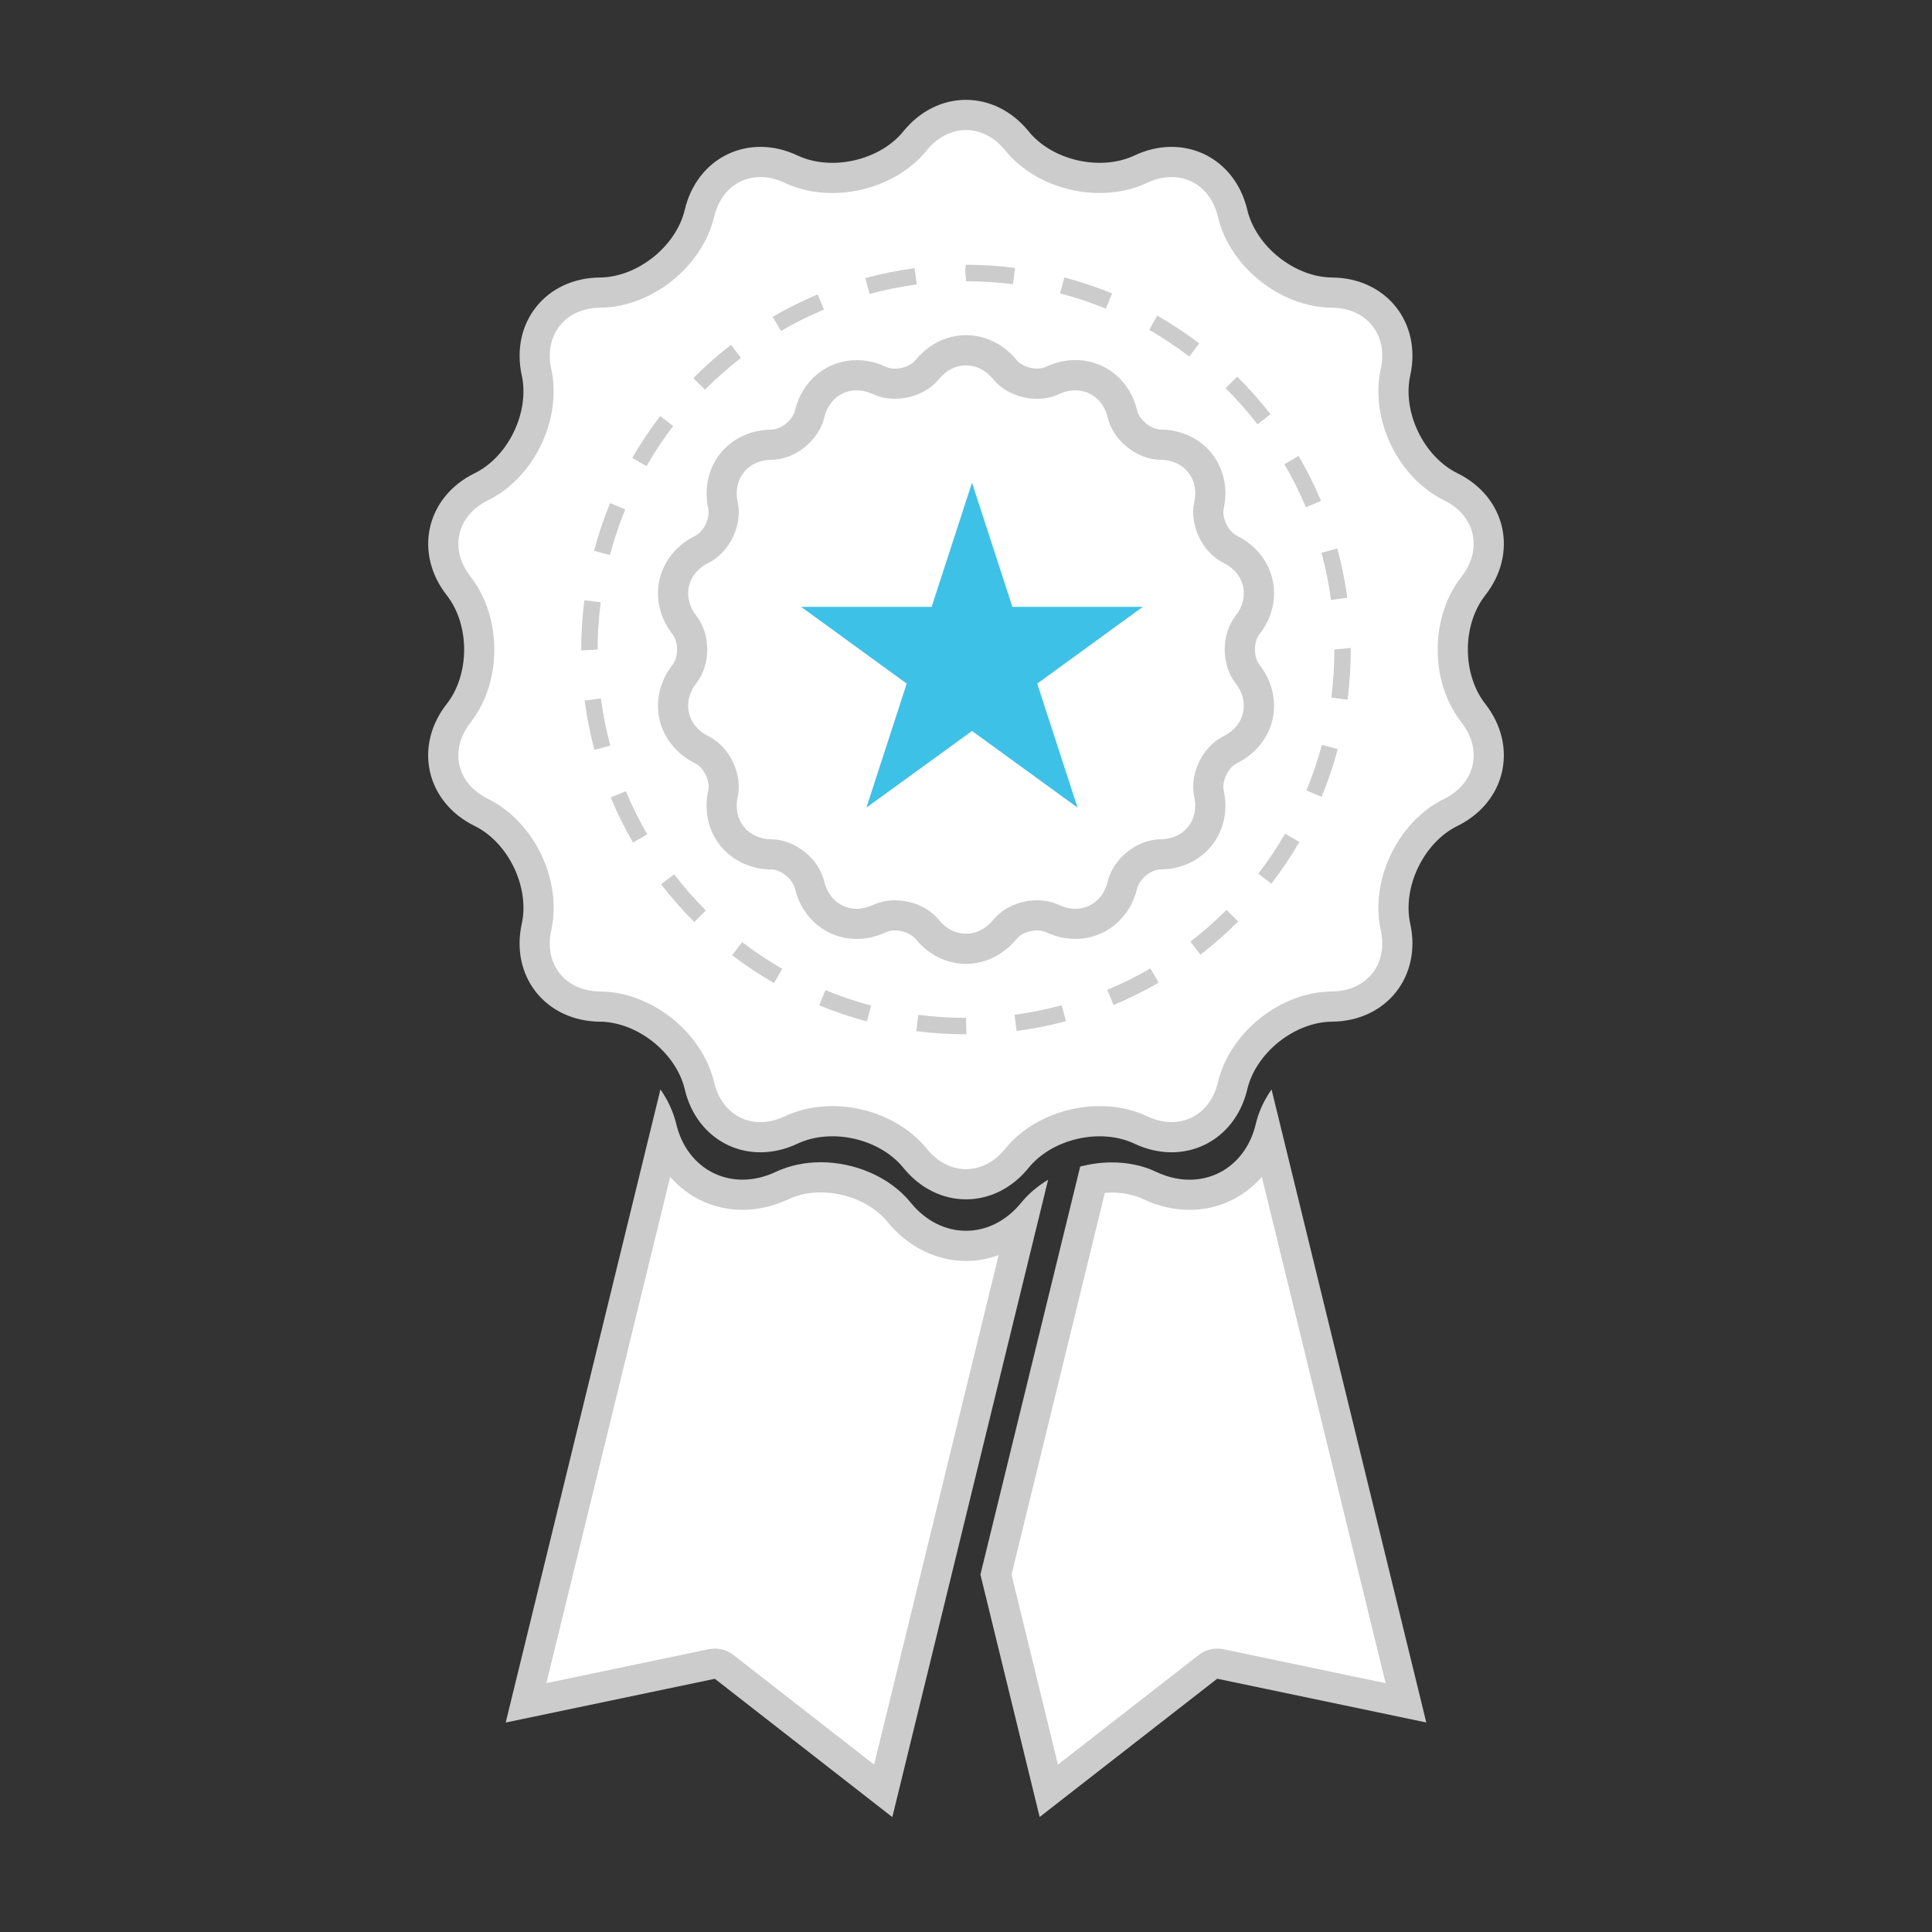
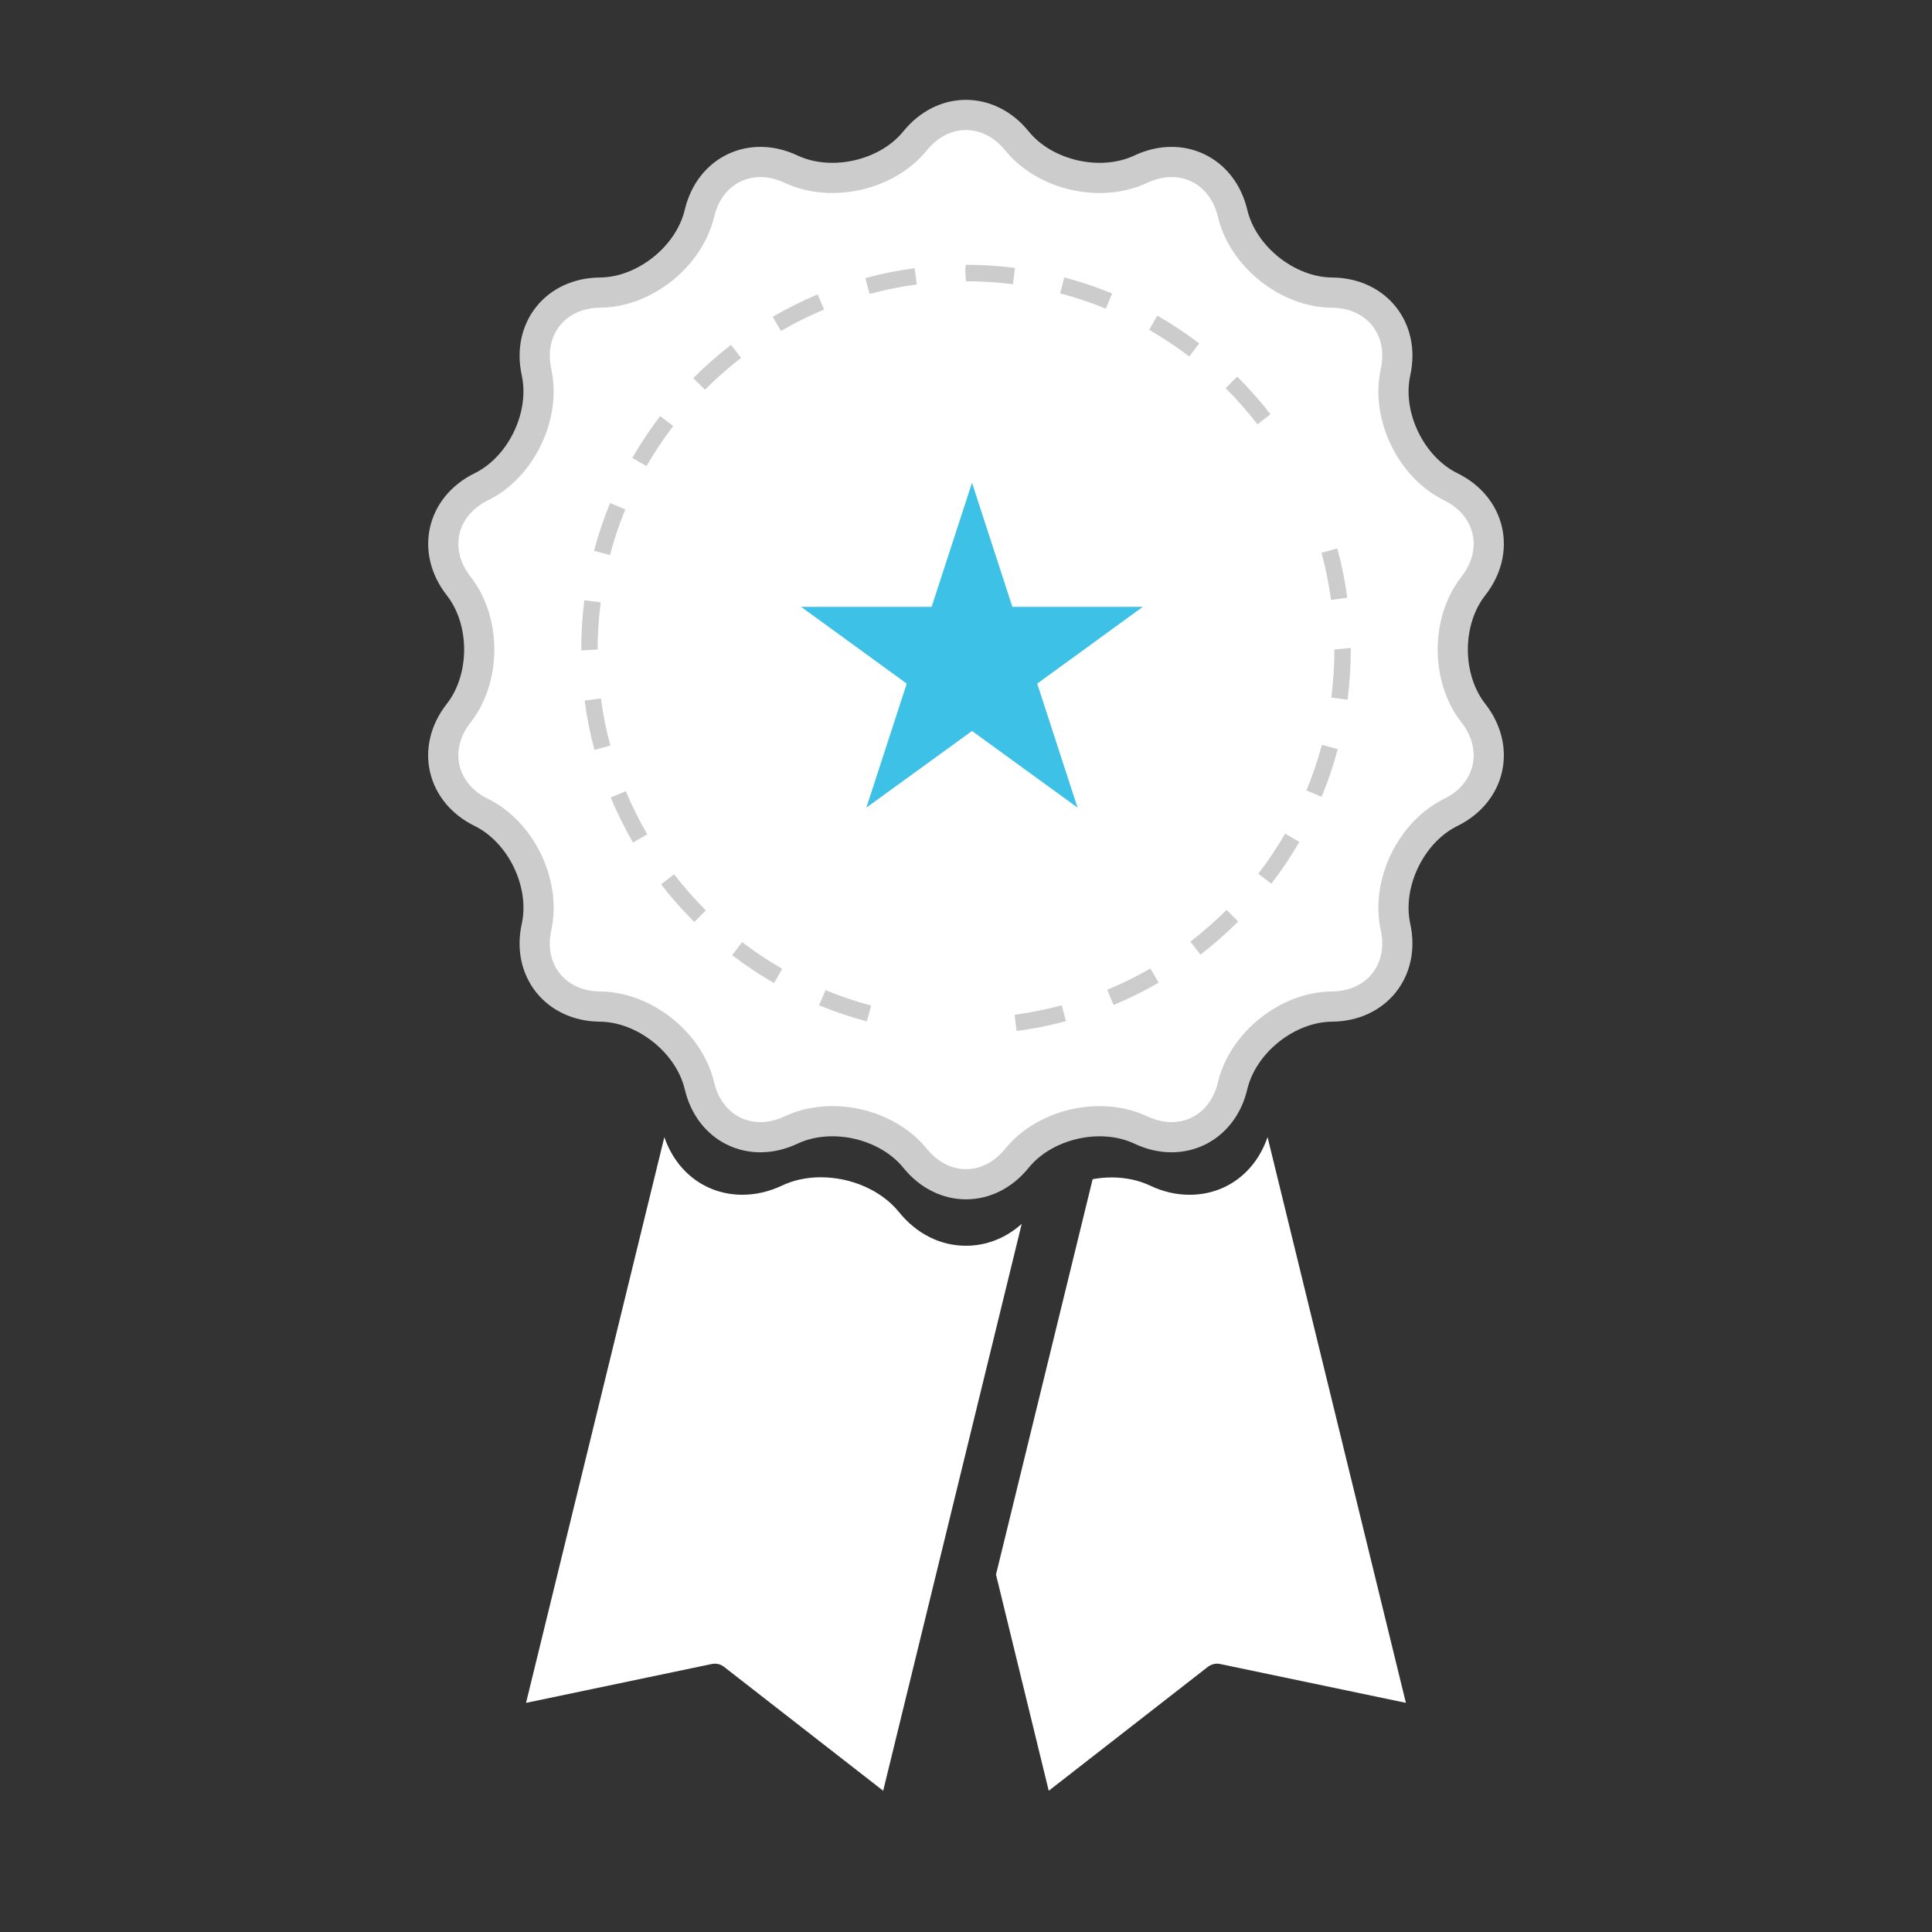
<svg xmlns="http://www.w3.org/2000/svg" version="1.1" id="Layer_1" x="0px" y="0px" width="80px" height="80px" viewBox="0 0 80 80" enable-background="new 0 0 80 80" xml:space="preserve">
  <rect x="0" y="0" width="80" height="80" fill="#333333" stroke="none" />
  <g>
    <g>
      <path fill="#FFFFFF" stroke="#CCCCCC" stroke-width="1.25" stroke-miterlimit="10" d="M61.01,24.264    c1.133-1.449,0.713-3.299-0.938-4.108c-1.652-0.812-2.682-2.946-2.287-4.744c0.396-1.797-0.785-3.28-2.629-3.296    c-1.842-0.014-3.693-1.491-4.117-3.284c-0.424-1.791-2.134-2.612-3.799-1.828c-1.664,0.784-3.978,0.258-5.132-1.172    c-1.162-1.43-3.057-1.43-4.216,0c-1.159,1.43-3.468,1.956-5.134,1.172c-1.664-0.784-3.373,0.037-3.795,1.828    c-0.425,1.793-2.277,3.271-4.119,3.284c-1.841,0.016-3.021,1.497-2.628,3.296c0.393,1.799-0.634,3.934-2.285,4.744    c-1.652,0.81-2.073,2.658-0.939,4.108c1.136,1.449,1.136,3.817,0,5.267c-1.137,1.448-0.714,3.298,0.939,4.11    c1.651,0.812,2.68,2.944,2.285,4.744c-0.396,1.797,0.787,3.278,2.628,3.295c1.842,0.015,3.694,1.491,4.119,3.282    c0.422,1.793,2.131,2.615,3.795,1.829c1.666-0.786,3.977-0.259,5.134,1.172c1.16,1.432,3.059,1.432,4.216,0    c1.16-1.431,3.468-1.956,5.132-1.172c1.663,0.786,3.375-0.036,3.799-1.829c0.424-1.791,2.273-3.269,4.117-3.282    c1.84-0.017,3.023-1.498,2.629-3.295c-0.395-1.798,0.635-3.934,2.287-4.744c1.65-0.812,2.07-2.66,0.938-4.11    C59.871,28.08,59.871,25.711,61.01,24.264z" />
      <path fill="#CCCCCC" d="M55.375,22.71c0.184,0.668,0.32,1.355,0.414,2.042l-0.674,0.091c-0.088-0.657-0.221-1.315-0.395-1.954    L55.375,22.71z" />
      <path fill="#CCCCCC" d="M47.92,13.069c0.6,0.344,1.186,0.732,1.738,1.152l-0.412,0.541c-0.531-0.402-1.091-0.775-1.66-1.104    L47.92,13.069z" />
      <path fill="#CCCCCC" d="M44.071,11.489c0.673,0.176,1.337,0.4,1.978,0.664l-0.258,0.628c-0.611-0.251-1.25-0.465-1.894-0.633    L44.071,11.489z" />
      <path fill="#CCCCCC" d="M39.992,10.964c0,0,0.002,0,0.003,0c0.683,0,1.367,0.044,2.035,0.13l-0.086,0.675    c-0.641-0.081-1.296-0.123-1.944-0.123l-0.033-0.468L39.992,10.964z" />
      <path fill="#CCCCCC" d="M37.872,11.105l0.091,0.673c-0.657,0.088-1.317,0.221-1.955,0.393l-0.178-0.655    C36.499,11.334,37.186,11.196,37.872,11.105z" />
      <path fill="#CCCCCC" d="M33.858,12.19l0.263,0.627c-0.612,0.257-1.213,0.555-1.783,0.888l-0.343-0.587    C32.592,12.77,33.221,12.458,33.858,12.19z" />
      <path fill="#CCCCCC" d="M30.269,14.28l0.415,0.539c-0.524,0.406-1.027,0.85-1.493,1.318l-0.483-0.479    C29.194,15.168,29.719,14.704,30.269,14.28z" />
      <path fill="#CCCCCC" d="M27.336,17.228l0.539,0.413c-0.402,0.526-0.774,1.086-1.105,1.66l-0.589-0.339    C26.528,18.36,26.916,17.778,27.336,17.228z" />
      <path fill="#CCCCCC" d="M25.262,20.831l0.63,0.262c-0.251,0.612-0.467,1.25-0.635,1.89l-0.659-0.174    C24.773,22.139,25,21.474,25.262,20.831z" />
      <path fill="#CCCCCC" d="M24.067,26.885c0-0.671,0.044-1.357,0.13-2.031l0.677,0.087c-0.082,0.646-0.128,1.304-0.128,1.957    l-0.679,0.032V26.885z" />
      <path fill="#CCCCCC" d="M24.615,31.051c-0.181-0.668-0.316-1.354-0.406-2.041l0.672-0.091c0.087,0.658,0.221,1.316,0.391,1.953    L24.615,31.051z" />
      <path fill="#CCCCCC" d="M26.213,34.888c-0.349-0.601-0.661-1.228-0.925-1.865l0.626-0.261c0.255,0.609,0.553,1.211,0.887,1.784    L26.213,34.888z" />
      <path fill="#CCCCCC" d="M28.75,38.179c-0.491-0.49-0.955-1.016-1.376-1.562l0.539-0.415c0.403,0.523,0.847,1.027,1.316,1.498    L28.75,38.179z" />
      <path fill="#CCCCCC" d="M32.051,40.707c-0.6-0.347-1.185-0.733-1.734-1.155l0.414-0.54c0.527,0.402,1.085,0.774,1.659,1.106    L32.051,40.707z" />
      <path fill="#CCCCCC" d="M35.896,42.294c-0.669-0.178-1.334-0.401-1.977-0.666l0.262-0.629c0.612,0.252,1.25,0.467,1.89,0.64    L35.896,42.294z" />
-       <path fill="#CCCCCC" d="M40,42.829c-0.689,0-1.384-0.045-2.06-0.131l0.085-0.676c0.649,0.084,1.313,0.127,1.975,0.127l0.017,0.682    H40V42.829z" />
      <path fill="#CCCCCC" d="M42.096,42.689l-0.086-0.67c0.656-0.088,1.314-0.222,1.953-0.392l0.176,0.656    C43.469,42.465,42.783,42.603,42.096,42.689z" />
      <path fill="#CCCCCC" d="M46.11,41.615l-0.262-0.63c0.611-0.253,1.215-0.55,1.787-0.883l0.34,0.588    C47.377,41.038,46.748,41.35,46.11,41.615z" />
      <path fill="#CCCCCC" d="M49.707,39.531l-0.416-0.54c0.524-0.403,1.028-0.846,1.498-1.313l0.482,0.479    C50.781,38.647,50.254,39.111,49.707,39.531z" />
      <g>
        <path fill="#FFFFFF" d="M40,39.289c-0.606,0-1.192-0.293-1.604-0.803c-0.288-0.354-0.812-0.584-1.336-0.584     c-0.234,0-0.455,0.047-0.642,0.135c-0.308,0.146-0.625,0.218-0.943,0.218c-0.939,0-1.723-0.647-1.952-1.611     c-0.157-0.668-0.898-1.259-1.585-1.266c-0.654-0.006-1.248-0.279-1.627-0.756c-0.379-0.474-0.517-1.112-0.375-1.753     c0.147-0.672-0.262-1.522-0.88-1.826c-0.589-0.29-1.004-0.797-1.139-1.389c-0.135-0.592,0.02-1.227,0.422-1.743     c0.425-0.54,0.425-1.487,0-2.029c-0.403-0.514-0.557-1.147-0.422-1.739c0.135-0.594,0.549-1.1,1.138-1.391     c0.617-0.303,1.027-1.156,0.881-1.826c-0.141-0.642-0.002-1.281,0.376-1.757c0.379-0.474,0.973-0.749,1.628-0.754     c0.684-0.006,1.425-0.599,1.583-1.266c0.228-0.965,1.012-1.611,1.952-1.611c0.318,0,0.635,0.073,0.941,0.217     c0.188,0.091,0.409,0.136,0.644,0.136c0.522,0,1.046-0.229,1.335-0.584c0.412-0.511,0.996-0.803,1.604-0.803     c0.609,0,1.193,0.291,1.607,0.803c0.287,0.354,0.81,0.584,1.332,0.584c0.234,0,0.457-0.045,0.644-0.136     c0.307-0.145,0.625-0.217,0.942-0.217c0.939,0,1.724,0.646,1.951,1.612c0.158,0.667,0.898,1.259,1.586,1.265     c0.652,0.004,1.248,0.279,1.625,0.754c0.381,0.476,0.517,1.115,0.375,1.755c-0.146,0.671,0.265,1.524,0.882,1.827     c0.592,0.289,1.004,0.795,1.141,1.389c0.133,0.593-0.021,1.227-0.426,1.742c-0.426,0.541-0.426,1.487,0,2.028     c0.404,0.518,0.559,1.151,0.424,1.744c-0.135,0.592-0.549,1.098-1.137,1.388c-0.615,0.304-1.029,1.155-0.884,1.827     c0.142,0.639,0.006,1.277-0.375,1.752c-0.377,0.477-0.969,0.75-1.625,0.756c-0.688,0.005-1.428,0.598-1.586,1.267     c-0.229,0.964-1.012,1.61-1.951,1.61c-0.317,0-0.637-0.072-0.942-0.219c-0.187-0.088-0.406-0.134-0.642-0.134     c-0.524,0-1.047,0.229-1.334,0.584C41.194,38.996,40.608,39.289,40,39.289z" />
-         <path fill="#CCCCCC" d="M40,15.129c0.407,0,0.813,0.19,1.123,0.57c0.42,0.521,1.129,0.815,1.817,0.815     c0.318,0,0.631-0.062,0.91-0.194c0.229-0.107,0.455-0.157,0.674-0.157c0.631,0,1.177,0.422,1.345,1.13     c0.225,0.952,1.211,1.738,2.188,1.746c0.979,0.006,1.605,0.795,1.396,1.75c-0.211,0.956,0.338,2.092,1.215,2.521     c0.877,0.433,1.104,1.414,0.498,2.185c-0.605,0.771-0.605,2.03,0,2.801c0.602,0.771,0.379,1.752-0.498,2.186     c-0.877,0.433-1.426,1.564-1.215,2.521c0.209,0.954-0.42,1.743-1.396,1.751c-0.979,0.008-1.963,0.795-2.188,1.745     c-0.168,0.708-0.711,1.131-1.343,1.131c-0.221,0-0.446-0.052-0.676-0.158c-0.279-0.132-0.592-0.193-0.91-0.193     c-0.688,0-1.397,0.295-1.817,0.815c-0.31,0.379-0.714,0.57-1.123,0.57c-0.406,0-0.811-0.189-1.119-0.57     c-0.423-0.521-1.133-0.815-1.823-0.815c-0.315,0-0.628,0.062-0.907,0.193c-0.229,0.106-0.457,0.158-0.678,0.158     c-0.631,0-1.175-0.423-1.342-1.131c-0.227-0.952-1.211-1.737-2.188-1.745c-0.979-0.008-1.606-0.796-1.397-1.751     c0.211-0.955-0.337-2.088-1.216-2.521c-0.876-0.434-1.102-1.415-0.498-2.186s0.604-2.028,0-2.801     c-0.603-0.769-0.378-1.751,0.498-2.185c0.879-0.431,1.426-1.565,1.216-2.521c-0.209-0.955,0.418-1.744,1.397-1.75     c0.977-0.009,1.96-0.794,2.188-1.746c0.166-0.708,0.711-1.13,1.342-1.13c0.22,0,0.447,0.051,0.677,0.157     c0.278,0.132,0.591,0.193,0.908,0.193c0.689,0,1.398-0.295,1.821-0.814C39.19,15.319,39.595,15.129,40,15.129 M40,13.879     c-0.797,0-1.56,0.376-2.091,1.034c-0.168,0.206-0.518,0.352-0.849,0.352c-0.143,0-0.271-0.026-0.374-0.073     c-0.392-0.187-0.8-0.278-1.211-0.278c-1.235,0-2.264,0.841-2.559,2.093c-0.095,0.392-0.58,0.78-0.983,0.784     c-0.842,0.006-1.611,0.366-2.108,0.988c-0.497,0.623-0.679,1.454-0.499,2.279c0.087,0.396-0.182,0.955-0.543,1.131     c-0.762,0.377-1.297,1.036-1.474,1.813c-0.177,0.775,0.021,1.602,0.541,2.266c0.249,0.316,0.249,0.939,0,1.258     c-0.521,0.665-0.718,1.489-0.541,2.266c0.178,0.777,0.712,1.438,1.47,1.811c0.363,0.179,0.634,0.738,0.547,1.131     c-0.181,0.829,0,1.659,0.498,2.279c0.496,0.623,1.267,0.983,2.109,0.99c0.403,0.003,0.889,0.393,0.982,0.784     c0.294,1.25,1.323,2.092,2.559,2.092c0.411,0,0.818-0.095,1.21-0.277c0.104-0.049,0.232-0.075,0.375-0.075     c0.332,0,0.682,0.146,0.853,0.354c0.529,0.654,1.293,1.032,2.088,1.032c0.797,0,1.559-0.378,2.092-1.033     c0.17-0.209,0.518-0.354,0.85-0.354c0.144,0,0.271,0.026,0.377,0.075c0.39,0.184,0.796,0.277,1.209,0.277     c1.234,0,2.263-0.842,2.56-2.094c0.092-0.392,0.578-0.781,0.979-0.784c0.847-0.006,1.613-0.367,2.109-0.99     c0.496-0.624,0.681-1.453,0.496-2.277c-0.086-0.393,0.187-0.954,0.548-1.132c0.758-0.372,1.293-1.032,1.473-1.81     c0.176-0.775-0.021-1.604-0.543-2.268c-0.248-0.317-0.248-0.939,0-1.257c0.522-0.664,0.719-1.49,0.543-2.268     c-0.176-0.776-0.713-1.436-1.471-1.812c-0.363-0.18-0.636-0.738-0.55-1.132c0.185-0.825,0-1.656-0.496-2.279     c-0.496-0.622-1.266-0.982-2.109-0.988c-0.399-0.004-0.887-0.393-0.979-0.785c-0.293-1.251-1.324-2.093-2.56-2.093     c-0.411,0-0.817,0.094-1.209,0.277c-0.104,0.05-0.235,0.075-0.377,0.075c-0.332,0-0.678-0.146-0.846-0.354     C41.561,14.255,40.801,13.879,40,13.879L40,13.879z" />
      </g>
      <path fill="#CCCCCC" d="M50.75,16.074l0.479-0.481c0.49,0.486,0.955,1.013,1.379,1.56l-0.539,0.417    C51.662,17.044,51.219,16.541,50.75,16.074z" />
      <path fill="#CCCCCC" d="M52.645,36.593l-0.541-0.415c0.402-0.524,0.777-1.081,1.109-1.657l0.59,0.34    C53.457,35.463,53.064,36.044,52.645,36.593z" />
-       <path fill="#CCCCCC" d="M53.184,19.221l0.588-0.343c0.349,0.6,0.66,1.226,0.929,1.862l-0.627,0.264    C53.818,20.394,53.518,19.793,53.184,19.221z" />
      <path fill="#CCCCCC" d="M54.727,32.993l-0.631-0.261c0.254-0.615,0.469-1.25,0.641-1.888l0.656,0.174    C55.217,31.687,54.992,32.35,54.727,32.993z" />
      <path fill="#CCCCCC" d="M55.932,26.896c0,0.688-0.045,1.39-0.131,2.078l-0.674-0.088c0.082-0.659,0.127-1.328,0.127-1.99    l0.682-0.066L55.932,26.896L55.932,26.896z" />
      <polygon fill="#3EC1E6" points="40.249,19.988 38.576,25.128 33.172,25.128 37.545,28.307 35.875,33.442 40.249,30.268     44.619,33.442 42.949,28.307 47.321,25.128 41.92,25.128   " />
      <g>
        <path fill="#FFFFFF" d="M29.983,69.022c-0.109-0.088-0.246-0.133-0.383-0.133c-0.043,0-0.086,0.006-0.129,0.014l-7.689,1.609     l5.727-23.426c0.504,1.462,1.735,2.386,3.235,2.386c0.555,0,1.109-0.13,1.649-0.385c0.467-0.221,1.016-0.339,1.589-0.339     c1.279,0,2.521,0.552,3.24,1.438c0.729,0.903,1.716,1.398,2.776,1.398c0.848,0,1.649-0.316,2.309-0.906L36.57,74.151     L29.983,69.022z" />
-         <path fill="#CCCCCC" d="M27.75,48.731c0.747,0.855,1.81,1.365,2.995,1.365c0.649,0,1.294-0.15,1.917-0.444     c0.383-0.181,0.841-0.277,1.321-0.277c1.079,0,2.161,0.475,2.754,1.206c0.839,1.037,2.029,1.633,3.263,1.633     c0.463,0,0.918-0.084,1.352-0.242l-5.157,21.096l-5.825-4.539c-0.222-0.172-0.493-0.264-0.769-0.264     c-0.086,0-0.172,0.01-0.257,0.026l-6.719,1.403L27.75,48.731 M27.348,45.11L20.94,71.327l8.66-1.812l7.349,5.727l6.451-26.39     c-0.424,0.255-0.805,0.569-1.108,0.943C41.66,50.574,40.83,50.964,40,50.964c-0.83,0-1.661-0.39-2.291-1.168     c-0.862-1.063-2.315-1.67-3.726-1.67c-0.647,0-1.286,0.13-1.854,0.396c-0.467,0.221-0.936,0.325-1.383,0.325     c-1.291,0-2.402-0.865-2.745-2.312C27.878,46.029,27.651,45.548,27.348,45.11L27.348,45.11z" />
      </g>
      <g>
        <path fill="#FFFFFF" d="M41.242,65.199l4.002-16.372c0.264-0.047,0.53-0.072,0.795-0.072c0.565,0,1.108,0.116,1.567,0.331     c0.539,0.258,1.095,0.387,1.648,0.387c1.504,0,2.733-0.925,3.233-2.389l5.728,23.427l-7.687-1.607     c-0.043-0.01-0.084-0.016-0.129-0.016c-0.139,0-0.272,0.047-0.385,0.133l-6.588,5.131L41.242,65.199z" />
-         <path fill="#CCCCCC" d="M52.25,48.731l5.125,20.965l-6.717-1.405c-0.084-0.019-0.171-0.024-0.257-0.024     c-0.274,0-0.547,0.09-0.766,0.264l-5.828,4.537l-1.922-7.866l3.865-15.807c0.096-0.009,0.19-0.013,0.287-0.013     c0.477,0,0.926,0.095,1.301,0.271c0.623,0.294,1.271,0.444,1.918,0.444C50.44,50.098,51.506,49.588,52.25,48.731 M52.652,45.11     c-0.303,0.438-0.533,0.919-0.652,1.427c-0.34,1.445-1.453,2.312-2.742,2.312c-0.449,0-0.918-0.104-1.383-0.325     c-0.562-0.268-1.195-0.391-1.836-0.391c-0.439,0-0.881,0.061-1.31,0.17l-4.132,16.896l2.453,10.038l7.352-5.725l8.658,1.812     L52.652,45.11L52.652,45.11z" />
      </g>
    </g>
  </g>
</svg>